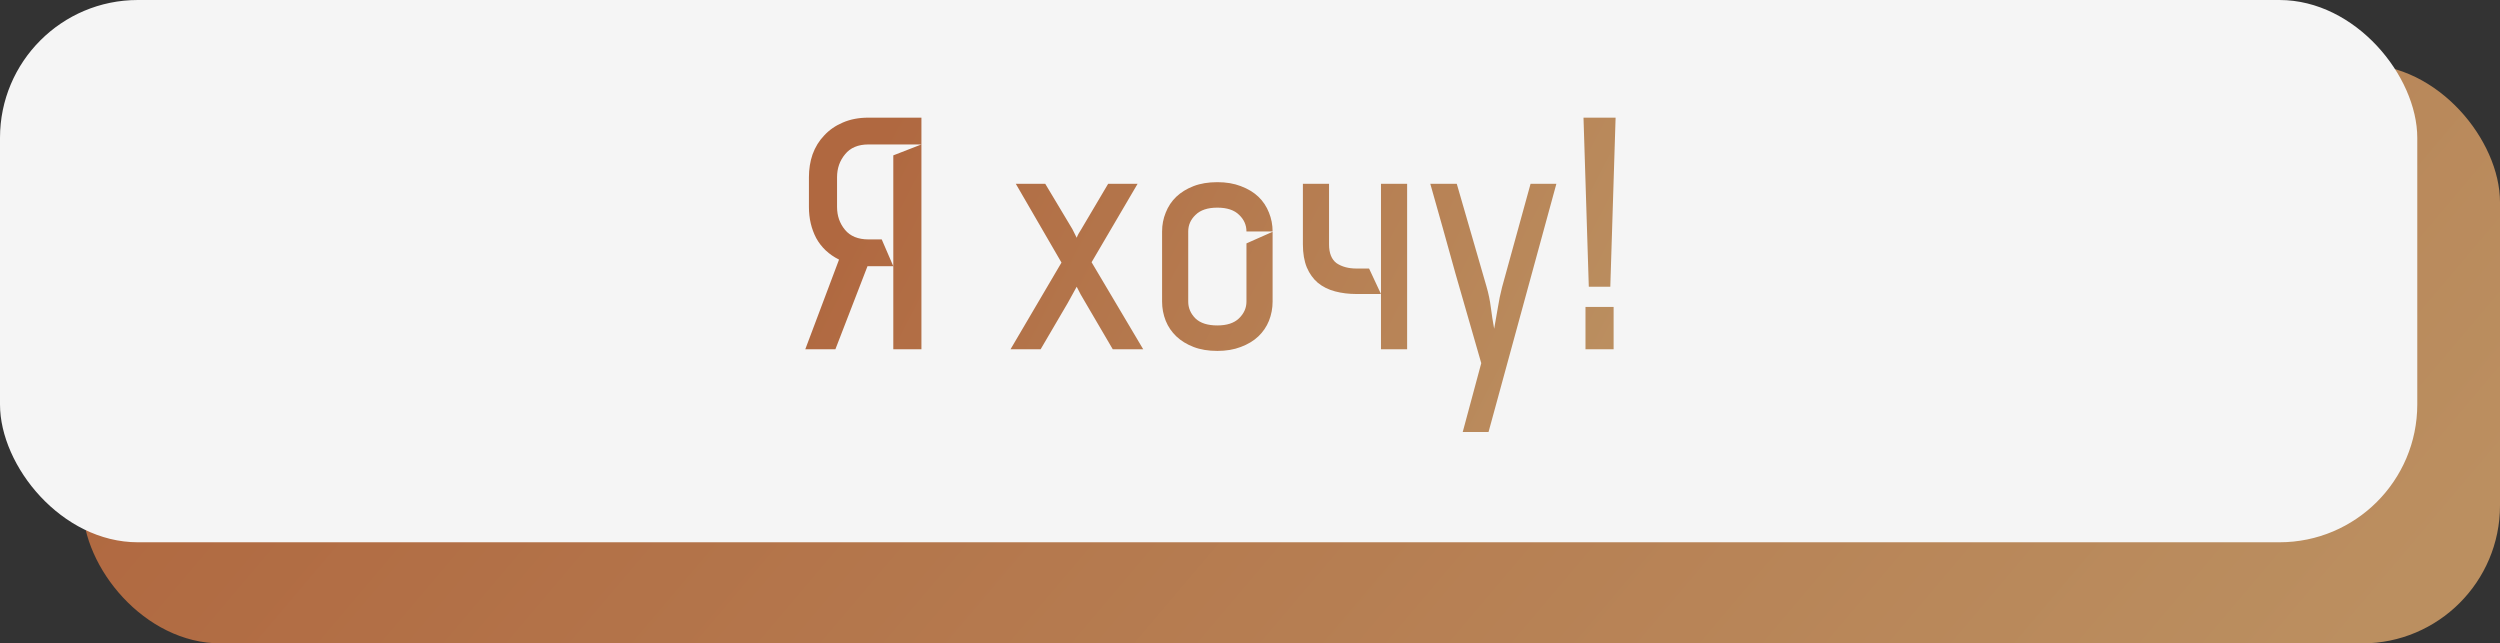
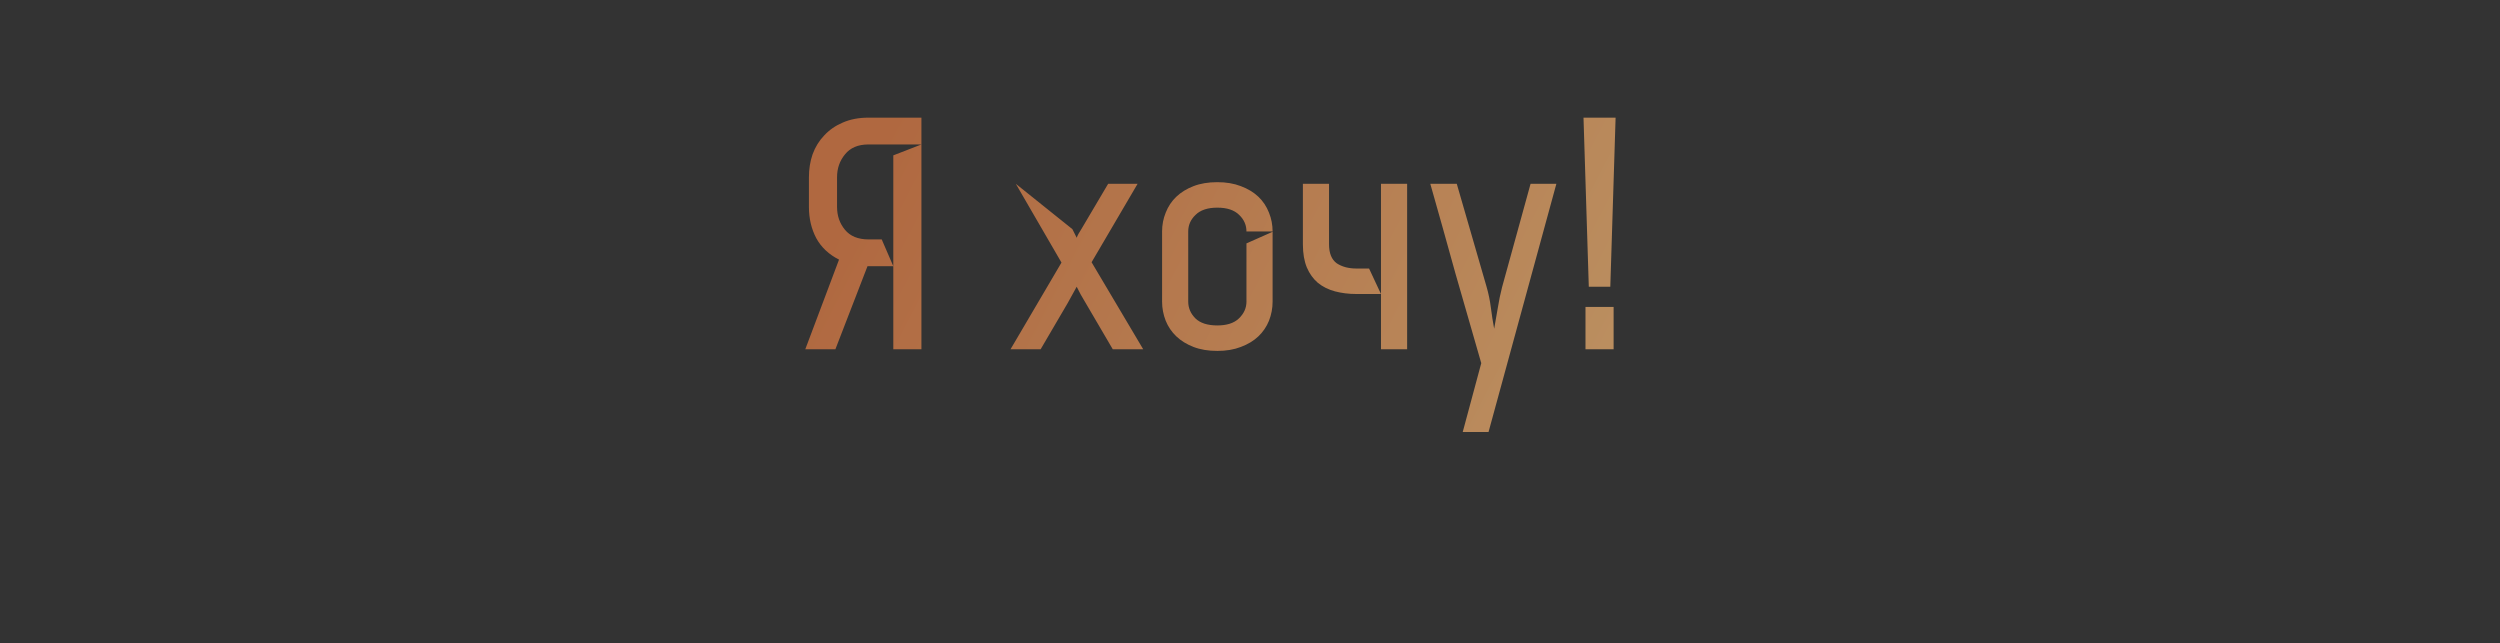
<svg xmlns="http://www.w3.org/2000/svg" width="272" height="70" viewBox="0 0 272 70" fill="none">
  <rect x="0" y="0" width="272" height="70" fill="#333333" stroke="none" />
-   <rect x="9" y="7" width="263" height="63" rx="15" fill="url(#paint0_linear_130_1498)" />
-   <rect width="263" height="59" rx="15" fill="#F5F5F5" />
-   <path d="M100.251 15.716H94.491C93.363 15.716 92.511 16.076 91.935 16.796C91.359 17.492 91.071 18.32 91.071 19.28V22.52C91.071 23.48 91.359 24.308 91.935 25.004C92.511 25.7 93.363 26.048 94.491 26.048H95.931L97.191 28.964H94.383L90.891 38H87.615L91.287 28.244C90.183 27.692 89.355 26.912 88.803 25.904C88.275 24.896 88.011 23.768 88.011 22.52V19.28C88.011 18.392 88.143 17.564 88.407 16.796C88.695 16.004 89.115 15.32 89.667 14.744C90.219 14.144 90.891 13.676 91.683 13.34C92.499 12.98 93.435 12.8 94.491 12.8H100.251V15.716ZM97.191 16.904L100.251 15.716V38H97.191V16.904ZM113.221 38H109.945L115.489 28.568L110.521 20H113.725L116.677 24.932L117.145 25.868C117.241 25.604 117.409 25.292 117.649 24.932L120.565 20H123.769L118.765 28.532L124.381 38H121.069L118.117 32.96C117.733 32.336 117.409 31.748 117.145 31.196L116.173 32.96L113.221 38ZM132.447 35.408C133.479 35.408 134.259 35.156 134.787 34.652C135.339 34.124 135.615 33.512 135.615 32.816V26.48L138.459 25.22V32.816C138.459 33.536 138.327 34.232 138.063 34.904C137.799 35.552 137.415 36.116 136.911 36.596C136.407 37.076 135.771 37.46 135.003 37.748C134.259 38.036 133.407 38.18 132.447 38.18C131.463 38.18 130.599 38.036 129.855 37.748C129.111 37.46 128.487 37.076 127.983 36.596C127.479 36.116 127.095 35.552 126.831 34.904C126.567 34.232 126.435 33.536 126.435 32.816V25.184C126.435 24.464 126.567 23.78 126.831 23.132C127.095 22.46 127.479 21.884 127.983 21.404C128.487 20.924 129.111 20.54 129.855 20.252C130.599 19.964 131.463 19.82 132.447 19.82C133.407 19.82 134.259 19.964 135.003 20.252C135.771 20.54 136.407 20.924 136.911 21.404C137.415 21.884 137.799 22.46 138.063 23.132C138.327 23.78 138.459 24.464 138.459 25.184H135.615C135.615 24.488 135.351 23.888 134.823 23.384C134.295 22.856 133.503 22.592 132.447 22.592C131.391 22.592 130.599 22.856 130.071 23.384C129.543 23.888 129.279 24.488 129.279 25.184V32.816C129.279 33.512 129.543 34.124 130.071 34.652C130.599 35.156 131.391 35.408 132.447 35.408ZM150.251 20H153.095V38H150.251V20ZM148.955 29.216L150.251 31.988H147.587C146.747 31.988 145.967 31.892 145.247 31.7C144.527 31.508 143.903 31.196 143.375 30.764C142.871 30.332 142.475 29.78 142.187 29.108C141.899 28.412 141.755 27.572 141.755 26.588V20H144.599V26.588C144.599 27.548 144.875 28.232 145.427 28.64C146.003 29.024 146.723 29.216 147.587 29.216H148.955ZM161.737 31.196C161.953 31.94 162.109 32.696 162.205 33.464C162.301 34.232 162.421 35 162.565 35.768C162.709 35 162.841 34.244 162.961 33.5C163.081 32.732 163.237 31.976 163.429 31.232L166.525 20H169.333L161.953 47H159.145L161.161 39.512C160.249 36.368 159.313 33.116 158.353 29.756C157.417 26.372 156.505 23.12 155.617 20H158.497L161.737 31.196ZM175.777 12.8L175.201 31.196H172.861L172.285 12.8H175.777ZM175.561 33.392V38H172.501V33.392H175.561Z" fill="url(#paint1_linear_130_1498)" />
+   <path d="M100.251 15.716H94.491C93.363 15.716 92.511 16.076 91.935 16.796C91.359 17.492 91.071 18.32 91.071 19.28V22.52C91.071 23.48 91.359 24.308 91.935 25.004C92.511 25.7 93.363 26.048 94.491 26.048H95.931L97.191 28.964H94.383L90.891 38H87.615L91.287 28.244C90.183 27.692 89.355 26.912 88.803 25.904C88.275 24.896 88.011 23.768 88.011 22.52V19.28C88.011 18.392 88.143 17.564 88.407 16.796C88.695 16.004 89.115 15.32 89.667 14.744C90.219 14.144 90.891 13.676 91.683 13.34C92.499 12.98 93.435 12.8 94.491 12.8H100.251V15.716ZM97.191 16.904L100.251 15.716V38H97.191V16.904ZM113.221 38H109.945L115.489 28.568L110.521 20L116.677 24.932L117.145 25.868C117.241 25.604 117.409 25.292 117.649 24.932L120.565 20H123.769L118.765 28.532L124.381 38H121.069L118.117 32.96C117.733 32.336 117.409 31.748 117.145 31.196L116.173 32.96L113.221 38ZM132.447 35.408C133.479 35.408 134.259 35.156 134.787 34.652C135.339 34.124 135.615 33.512 135.615 32.816V26.48L138.459 25.22V32.816C138.459 33.536 138.327 34.232 138.063 34.904C137.799 35.552 137.415 36.116 136.911 36.596C136.407 37.076 135.771 37.46 135.003 37.748C134.259 38.036 133.407 38.18 132.447 38.18C131.463 38.18 130.599 38.036 129.855 37.748C129.111 37.46 128.487 37.076 127.983 36.596C127.479 36.116 127.095 35.552 126.831 34.904C126.567 34.232 126.435 33.536 126.435 32.816V25.184C126.435 24.464 126.567 23.78 126.831 23.132C127.095 22.46 127.479 21.884 127.983 21.404C128.487 20.924 129.111 20.54 129.855 20.252C130.599 19.964 131.463 19.82 132.447 19.82C133.407 19.82 134.259 19.964 135.003 20.252C135.771 20.54 136.407 20.924 136.911 21.404C137.415 21.884 137.799 22.46 138.063 23.132C138.327 23.78 138.459 24.464 138.459 25.184H135.615C135.615 24.488 135.351 23.888 134.823 23.384C134.295 22.856 133.503 22.592 132.447 22.592C131.391 22.592 130.599 22.856 130.071 23.384C129.543 23.888 129.279 24.488 129.279 25.184V32.816C129.279 33.512 129.543 34.124 130.071 34.652C130.599 35.156 131.391 35.408 132.447 35.408ZM150.251 20H153.095V38H150.251V20ZM148.955 29.216L150.251 31.988H147.587C146.747 31.988 145.967 31.892 145.247 31.7C144.527 31.508 143.903 31.196 143.375 30.764C142.871 30.332 142.475 29.78 142.187 29.108C141.899 28.412 141.755 27.572 141.755 26.588V20H144.599V26.588C144.599 27.548 144.875 28.232 145.427 28.64C146.003 29.024 146.723 29.216 147.587 29.216H148.955ZM161.737 31.196C161.953 31.94 162.109 32.696 162.205 33.464C162.301 34.232 162.421 35 162.565 35.768C162.709 35 162.841 34.244 162.961 33.5C163.081 32.732 163.237 31.976 163.429 31.232L166.525 20H169.333L161.953 47H159.145L161.161 39.512C160.249 36.368 159.313 33.116 158.353 29.756C157.417 26.372 156.505 23.12 155.617 20H158.497L161.737 31.196ZM175.777 12.8L175.201 31.196H172.861L172.285 12.8H175.777ZM175.561 33.392V38H172.501V33.392H175.561Z" fill="url(#paint1_linear_130_1498)" />
  <defs>
    <linearGradient id="paint0_linear_130_1498" x1="272" y1="51.864" x2="116.727" y2="-79.57" gradientUnits="userSpaceOnUse">
      <stop stop-color="#BB8F60" />
      <stop offset="1" stop-color="#B06840" />
    </linearGradient>
    <linearGradient id="paint1_linear_130_1498" x1="178" y1="36.636" x2="104.501" y2="-1.449" gradientUnits="userSpaceOnUse">
      <stop stop-color="#BB8F60" />
      <stop offset="1" stop-color="#B06840" />
    </linearGradient>
  </defs>
</svg>